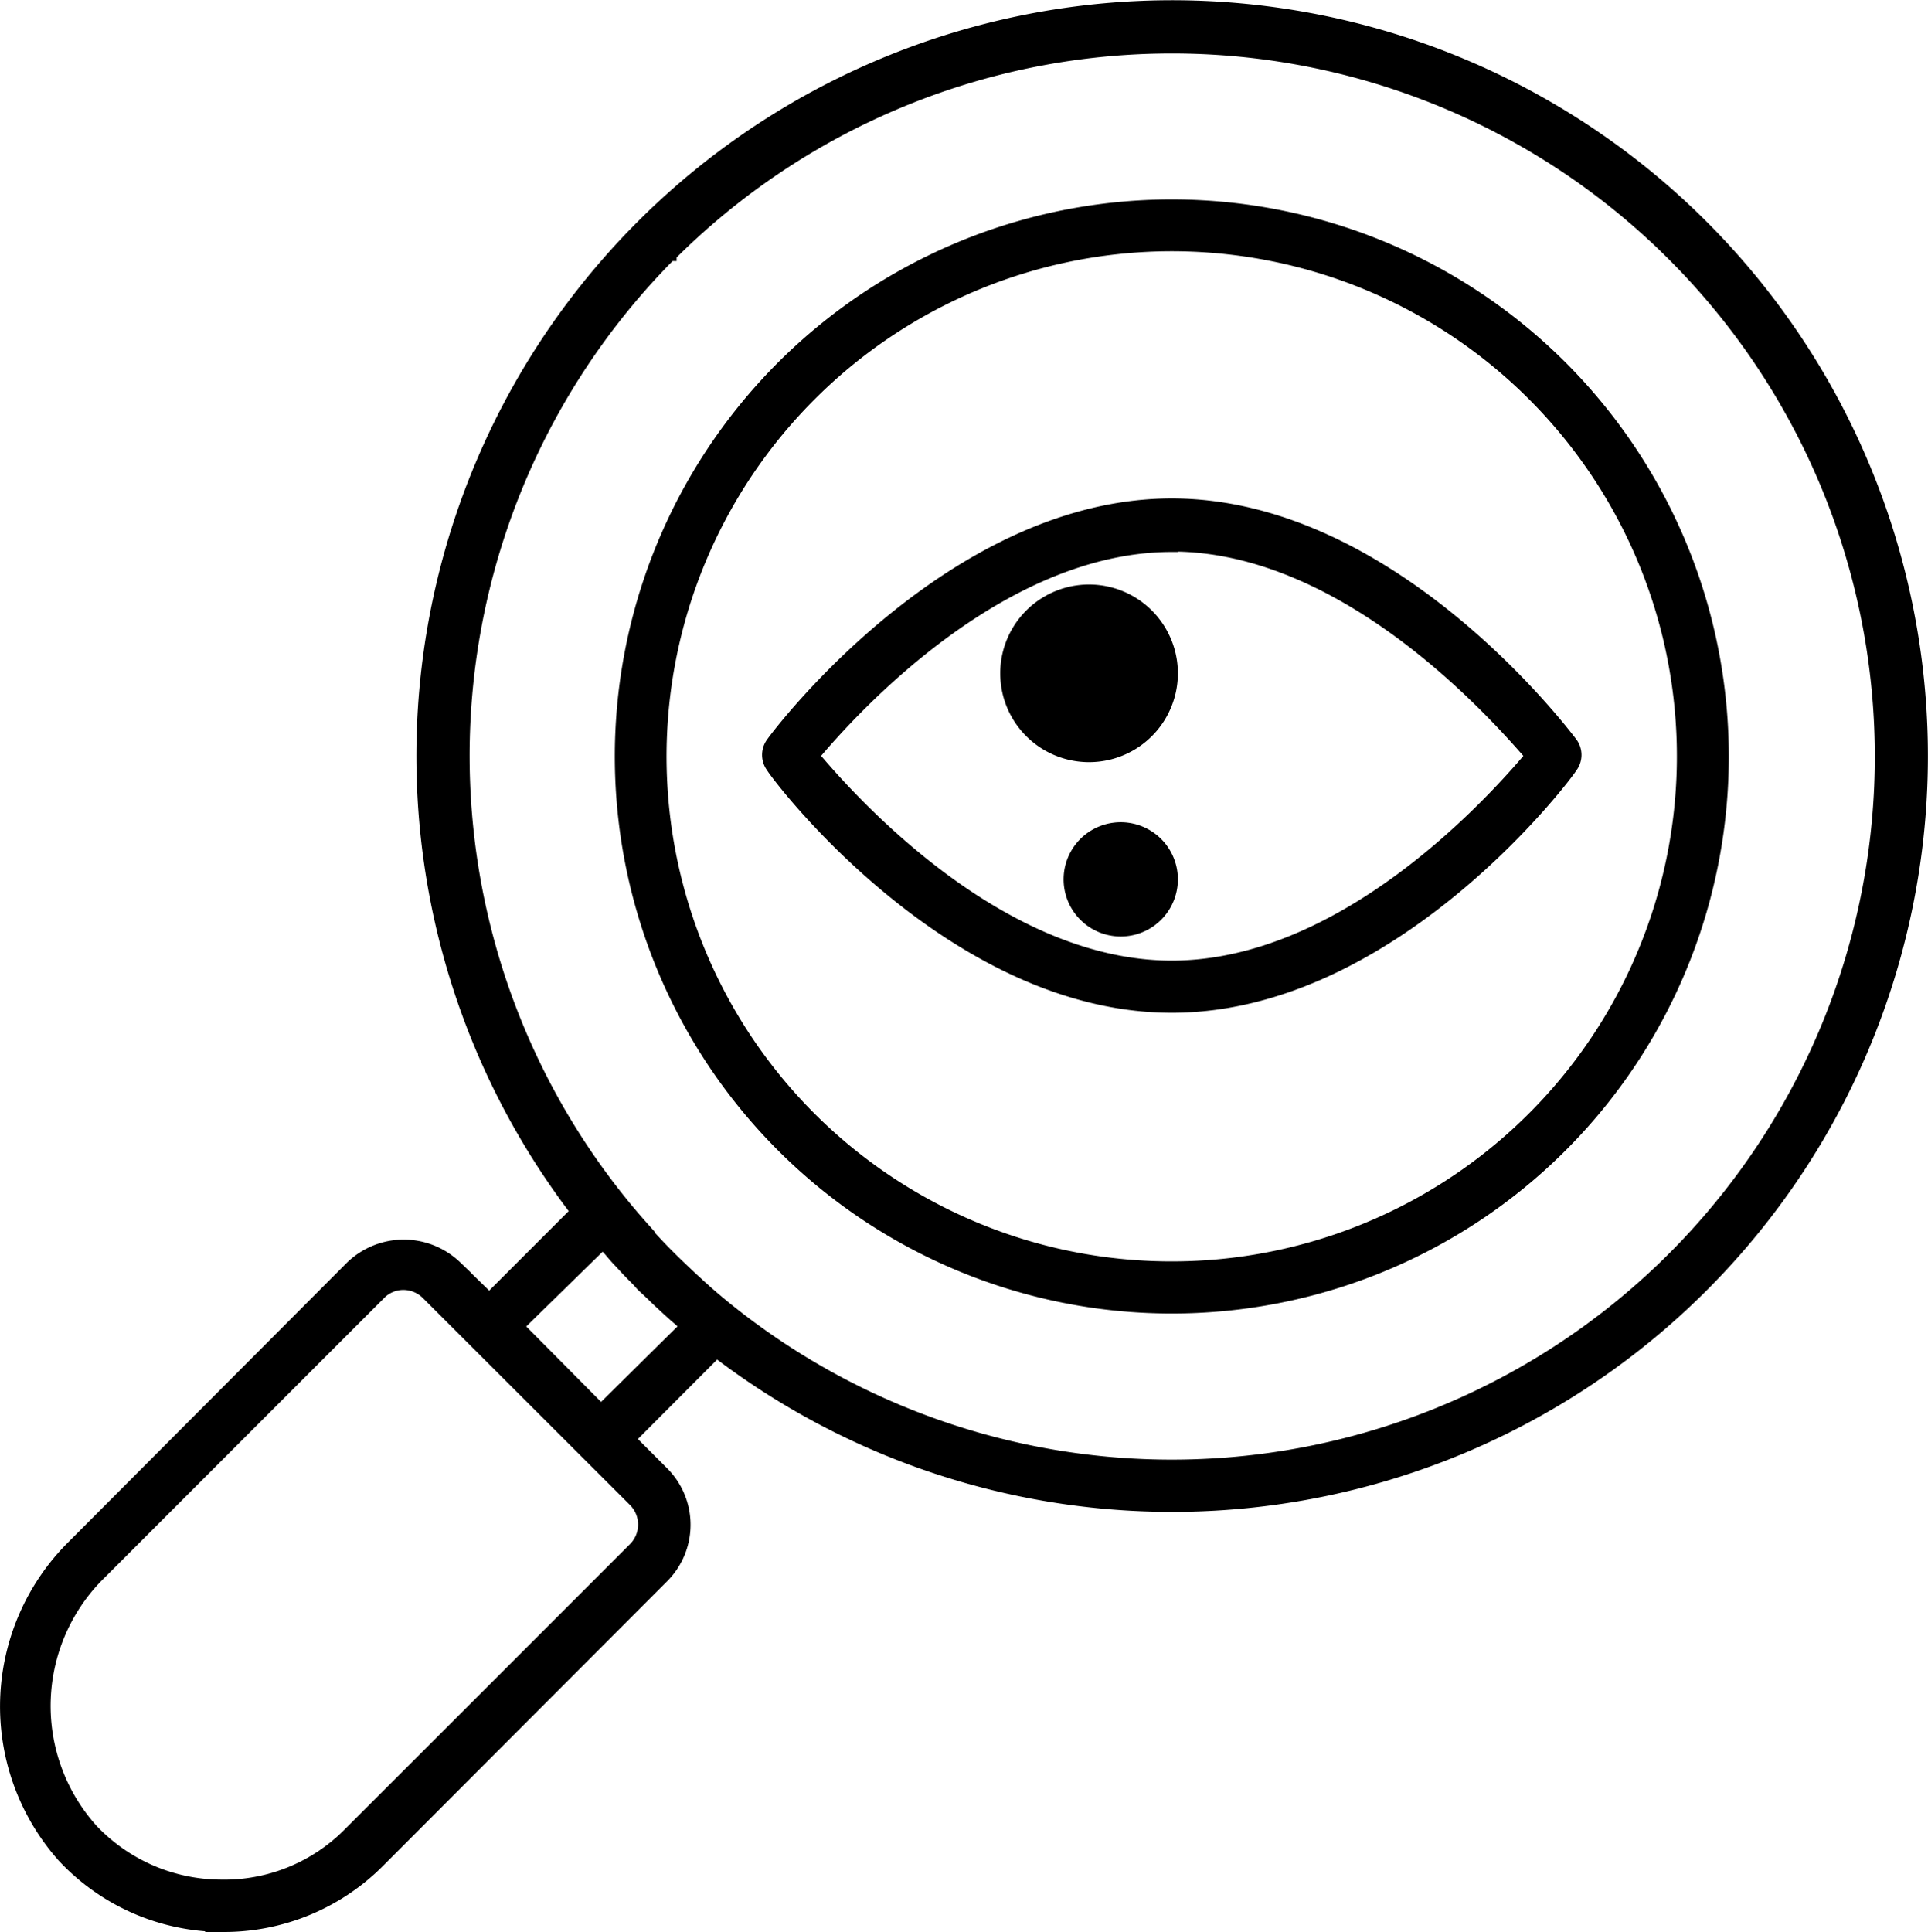
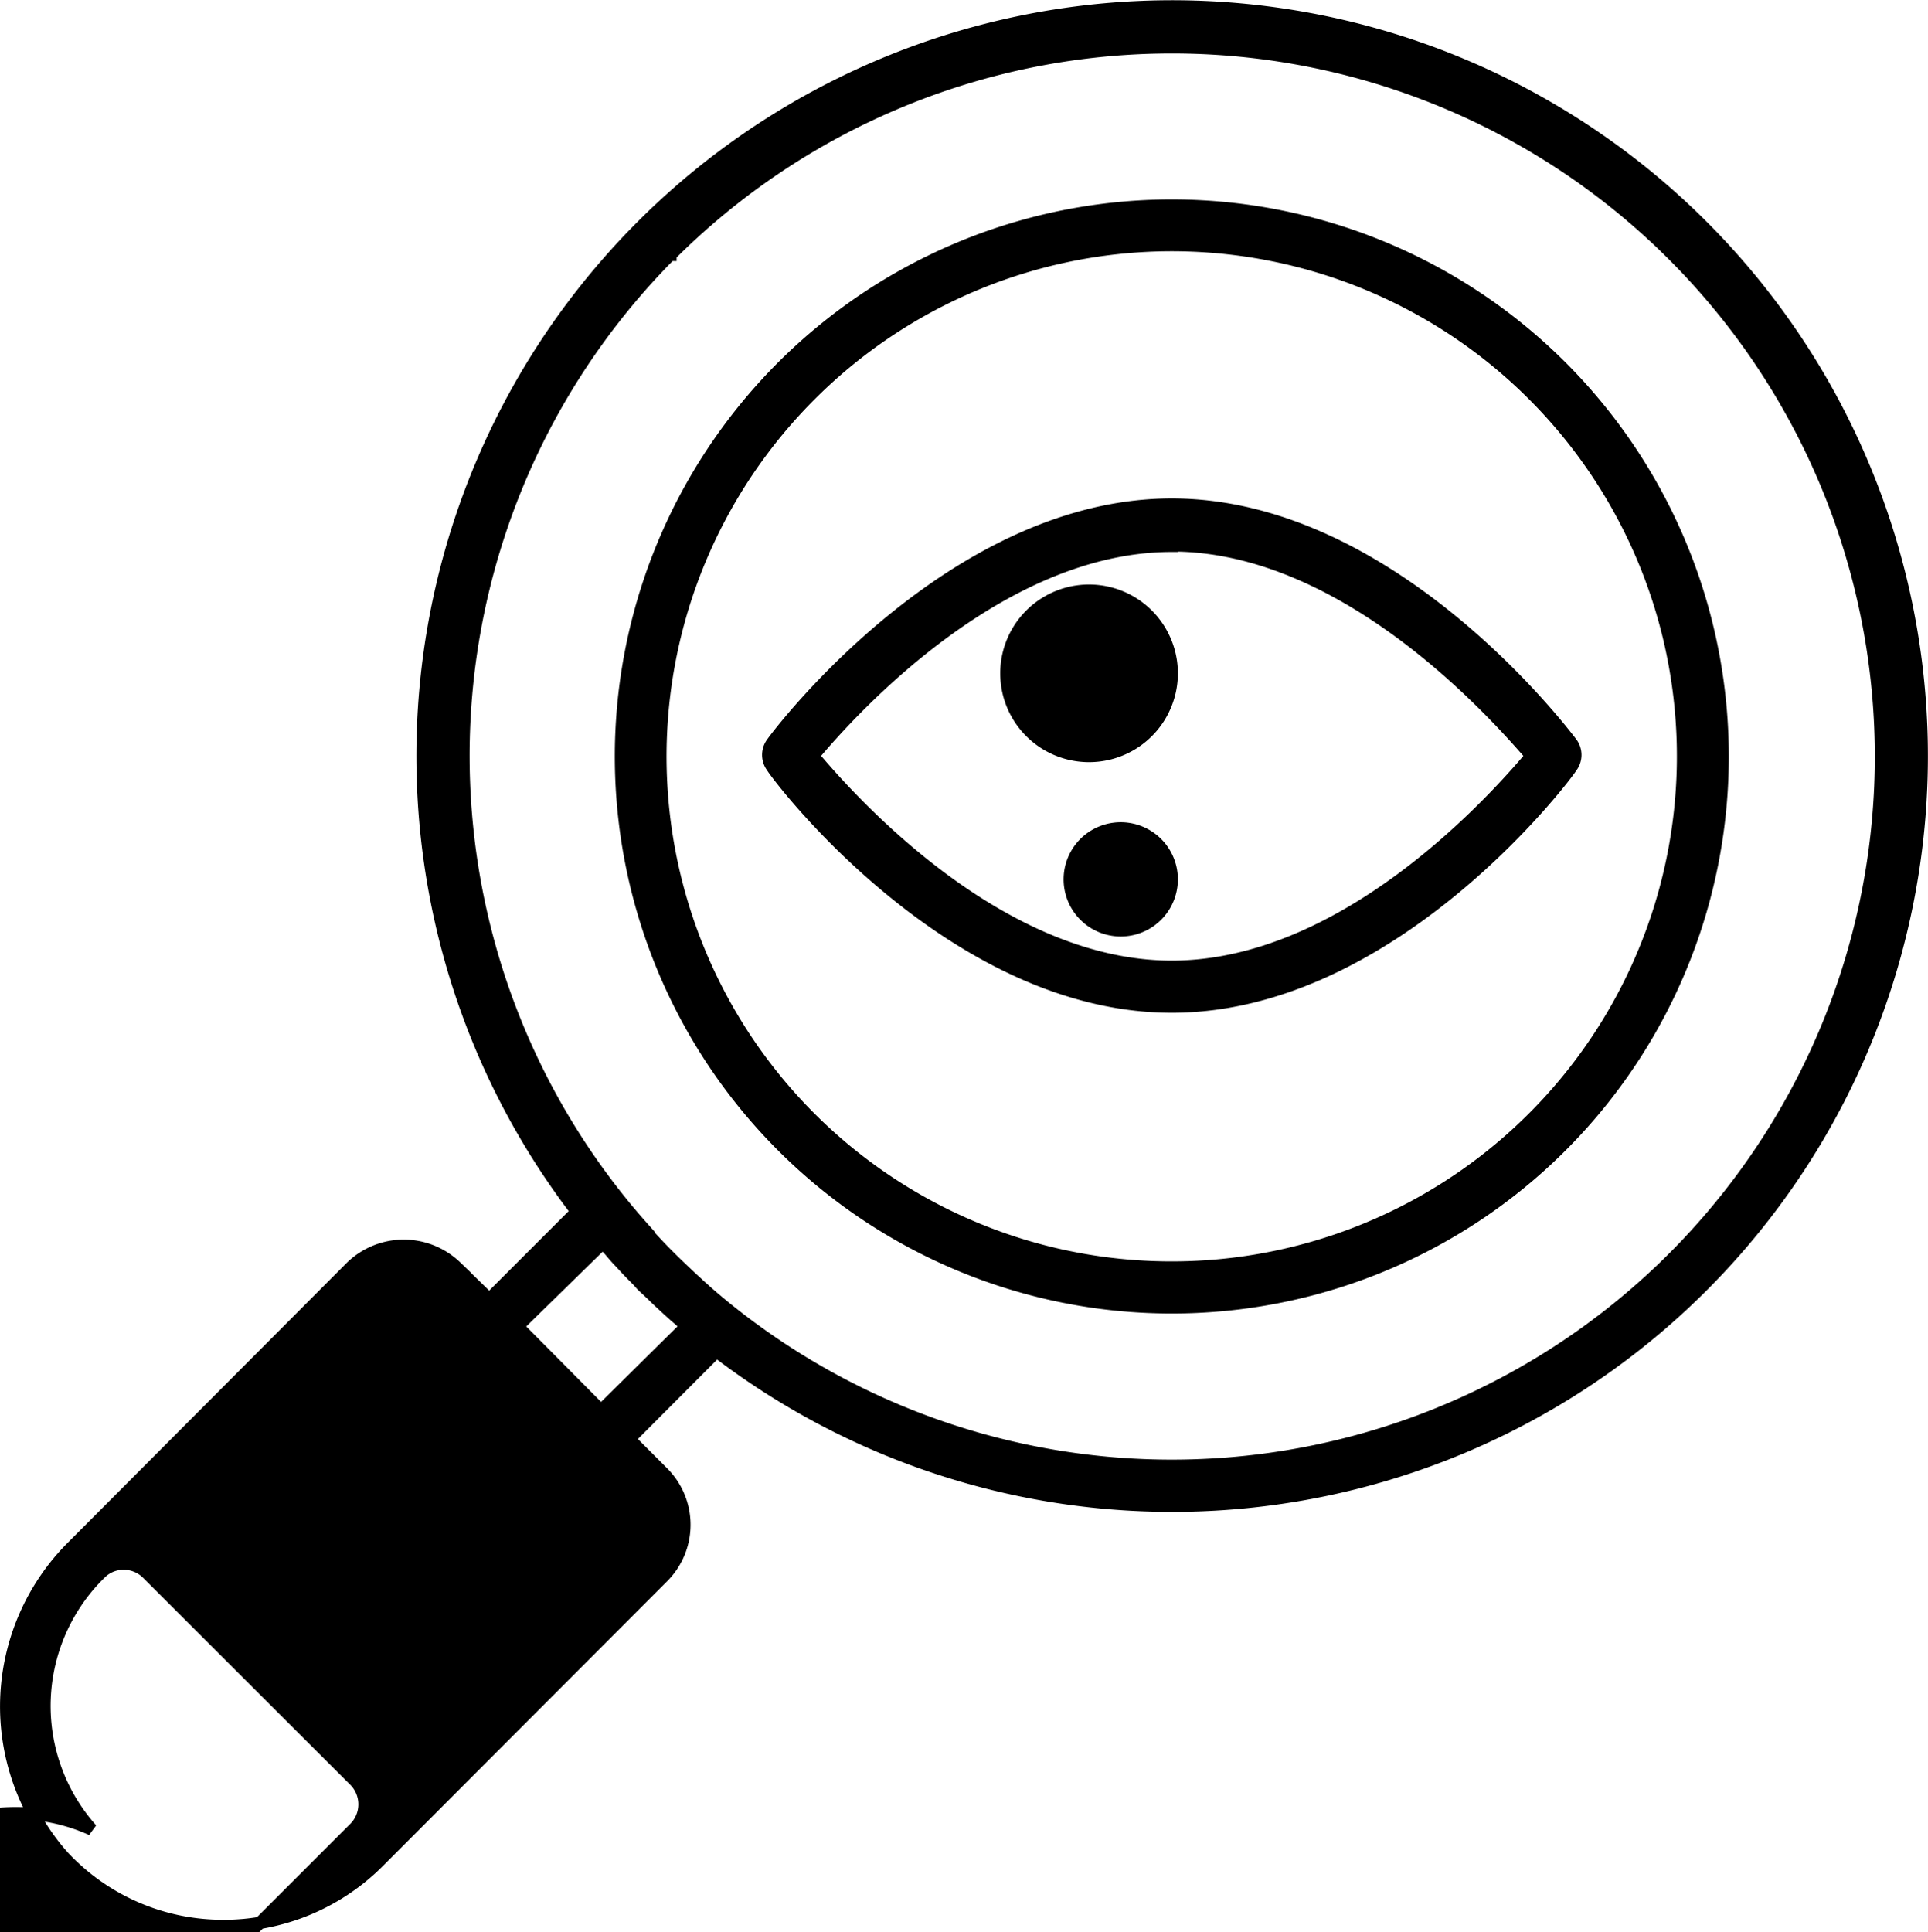
<svg xmlns="http://www.w3.org/2000/svg" width="47.449" height="47.544" viewBox="0 0 47.449 47.544">
-   <path data-name="Path 23568" d="M35.815 38.953a13.558 13.558 0 1 0-9.569-3.959 13.558 13.558 0 0 0 9.569 3.959zM26.924 16.5a12.579 12.579 0 1 1 8.9 21.47 12.574 12.574 0 0 1-8.9-21.47zM12.383 54.173h.093a5.375 5.375 0 0 0 3.831-1.588l6.988-7a1.815 1.815 0 0 0 0-2.567l-.826-.826 2.149-2.154a18.45 18.45 0 1 0-3.442-3.442l-2.154 2.154-.821-.8a1.854 1.854 0 0 0-2.567 0l-6.86 6.88a5.557 5.557 0 0 0-.231 7.642 5.37 5.37 0 0 0 3.841 1.7zm11.1-41.12A17.452 17.452 0 1 1 24.888 39a13.677 13.677 0 0 1-.7-.6c-.231-.211-.467-.433-.7-.664s-.452-.462-.659-.7l-.059-.084a15.939 15.939 0 0 1-.551-.654 17.482 17.482 0 0 1 1.264-23.255zM21.82 37.365l.187.207q.108.133.236.266c.118.128.241.261.369.388s.128.143.2.211l.226.211c.118.118.241.231.364.344s.2.182.3.266l.172.157-2.1 2.075-2.054-2.07zM9.467 45.479l6.884-6.885a.811.811 0 0 1 .551-.221.831.831 0 0 1 .59.241l5.1 5.095a.831.831 0 0 1 0 1.175l-7 7a4.323 4.323 0 0 1-3.2 1.3A4.391 4.391 0 0 1 9.236 51.8a4.568 4.568 0 0 1 .231-6.321zM35.82 31.552c5.409 0 9.673-5.635 9.835-5.9a.492.492 0 0 0 0-.59c-.182-.236-4.426-5.867-9.835-5.867s-9.673 5.631-9.835 5.867a.492.492 0 0 0 0 .59c.162.275 4.426 5.9 9.835 5.9zm0-11.35c4.239 0 7.868 4.042 8.851 5.178-.969 1.151-4.613 5.188-8.851 5.188s-7.868-4.047-8.827-5.188c.944-1.126 4.588-5.168 8.827-5.168zm0 8.212a1.256 1.256 0 1 0 0 .01zm0-5.07a2.036 2.036 0 1 0 0 .01z" transform="translate(-6.982 -6.779)" style="stroke:#000;stroke-width:.3px" />
+   <path data-name="Path 23568" d="M35.815 38.953a13.558 13.558 0 1 0-9.569-3.959 13.558 13.558 0 0 0 9.569 3.959zM26.924 16.5a12.579 12.579 0 1 1 8.9 21.47 12.574 12.574 0 0 1-8.9-21.47zM12.383 54.173h.093a5.375 5.375 0 0 0 3.831-1.588l6.988-7a1.815 1.815 0 0 0 0-2.567l-.826-.826 2.149-2.154a18.45 18.45 0 1 0-3.442-3.442l-2.154 2.154-.821-.8a1.854 1.854 0 0 0-2.567 0l-6.86 6.88a5.557 5.557 0 0 0-.231 7.642 5.37 5.37 0 0 0 3.841 1.7zm11.1-41.12A17.452 17.452 0 1 1 24.888 39a13.677 13.677 0 0 1-.7-.6c-.231-.211-.467-.433-.7-.664s-.452-.462-.659-.7l-.059-.084a15.939 15.939 0 0 1-.551-.654 17.482 17.482 0 0 1 1.264-23.255zM21.82 37.365l.187.207q.108.133.236.266c.118.128.241.261.369.388s.128.143.2.211l.226.211c.118.118.241.231.364.344s.2.182.3.266l.172.157-2.1 2.075-2.054-2.07zM9.467 45.479a.811.811 0 0 1 .551-.221.831.831 0 0 1 .59.241l5.1 5.095a.831.831 0 0 1 0 1.175l-7 7a4.323 4.323 0 0 1-3.2 1.3A4.391 4.391 0 0 1 9.236 51.8a4.568 4.568 0 0 1 .231-6.321zM35.82 31.552c5.409 0 9.673-5.635 9.835-5.9a.492.492 0 0 0 0-.59c-.182-.236-4.426-5.867-9.835-5.867s-9.673 5.631-9.835 5.867a.492.492 0 0 0 0 .59c.162.275 4.426 5.9 9.835 5.9zm0-11.35c4.239 0 7.868 4.042 8.851 5.178-.969 1.151-4.613 5.188-8.851 5.188s-7.868-4.047-8.827-5.188c.944-1.126 4.588-5.168 8.827-5.168zm0 8.212a1.256 1.256 0 1 0 0 .01zm0-5.07a2.036 2.036 0 1 0 0 .01z" transform="translate(-6.982 -6.779)" style="stroke:#000;stroke-width:.3px" />
</svg>